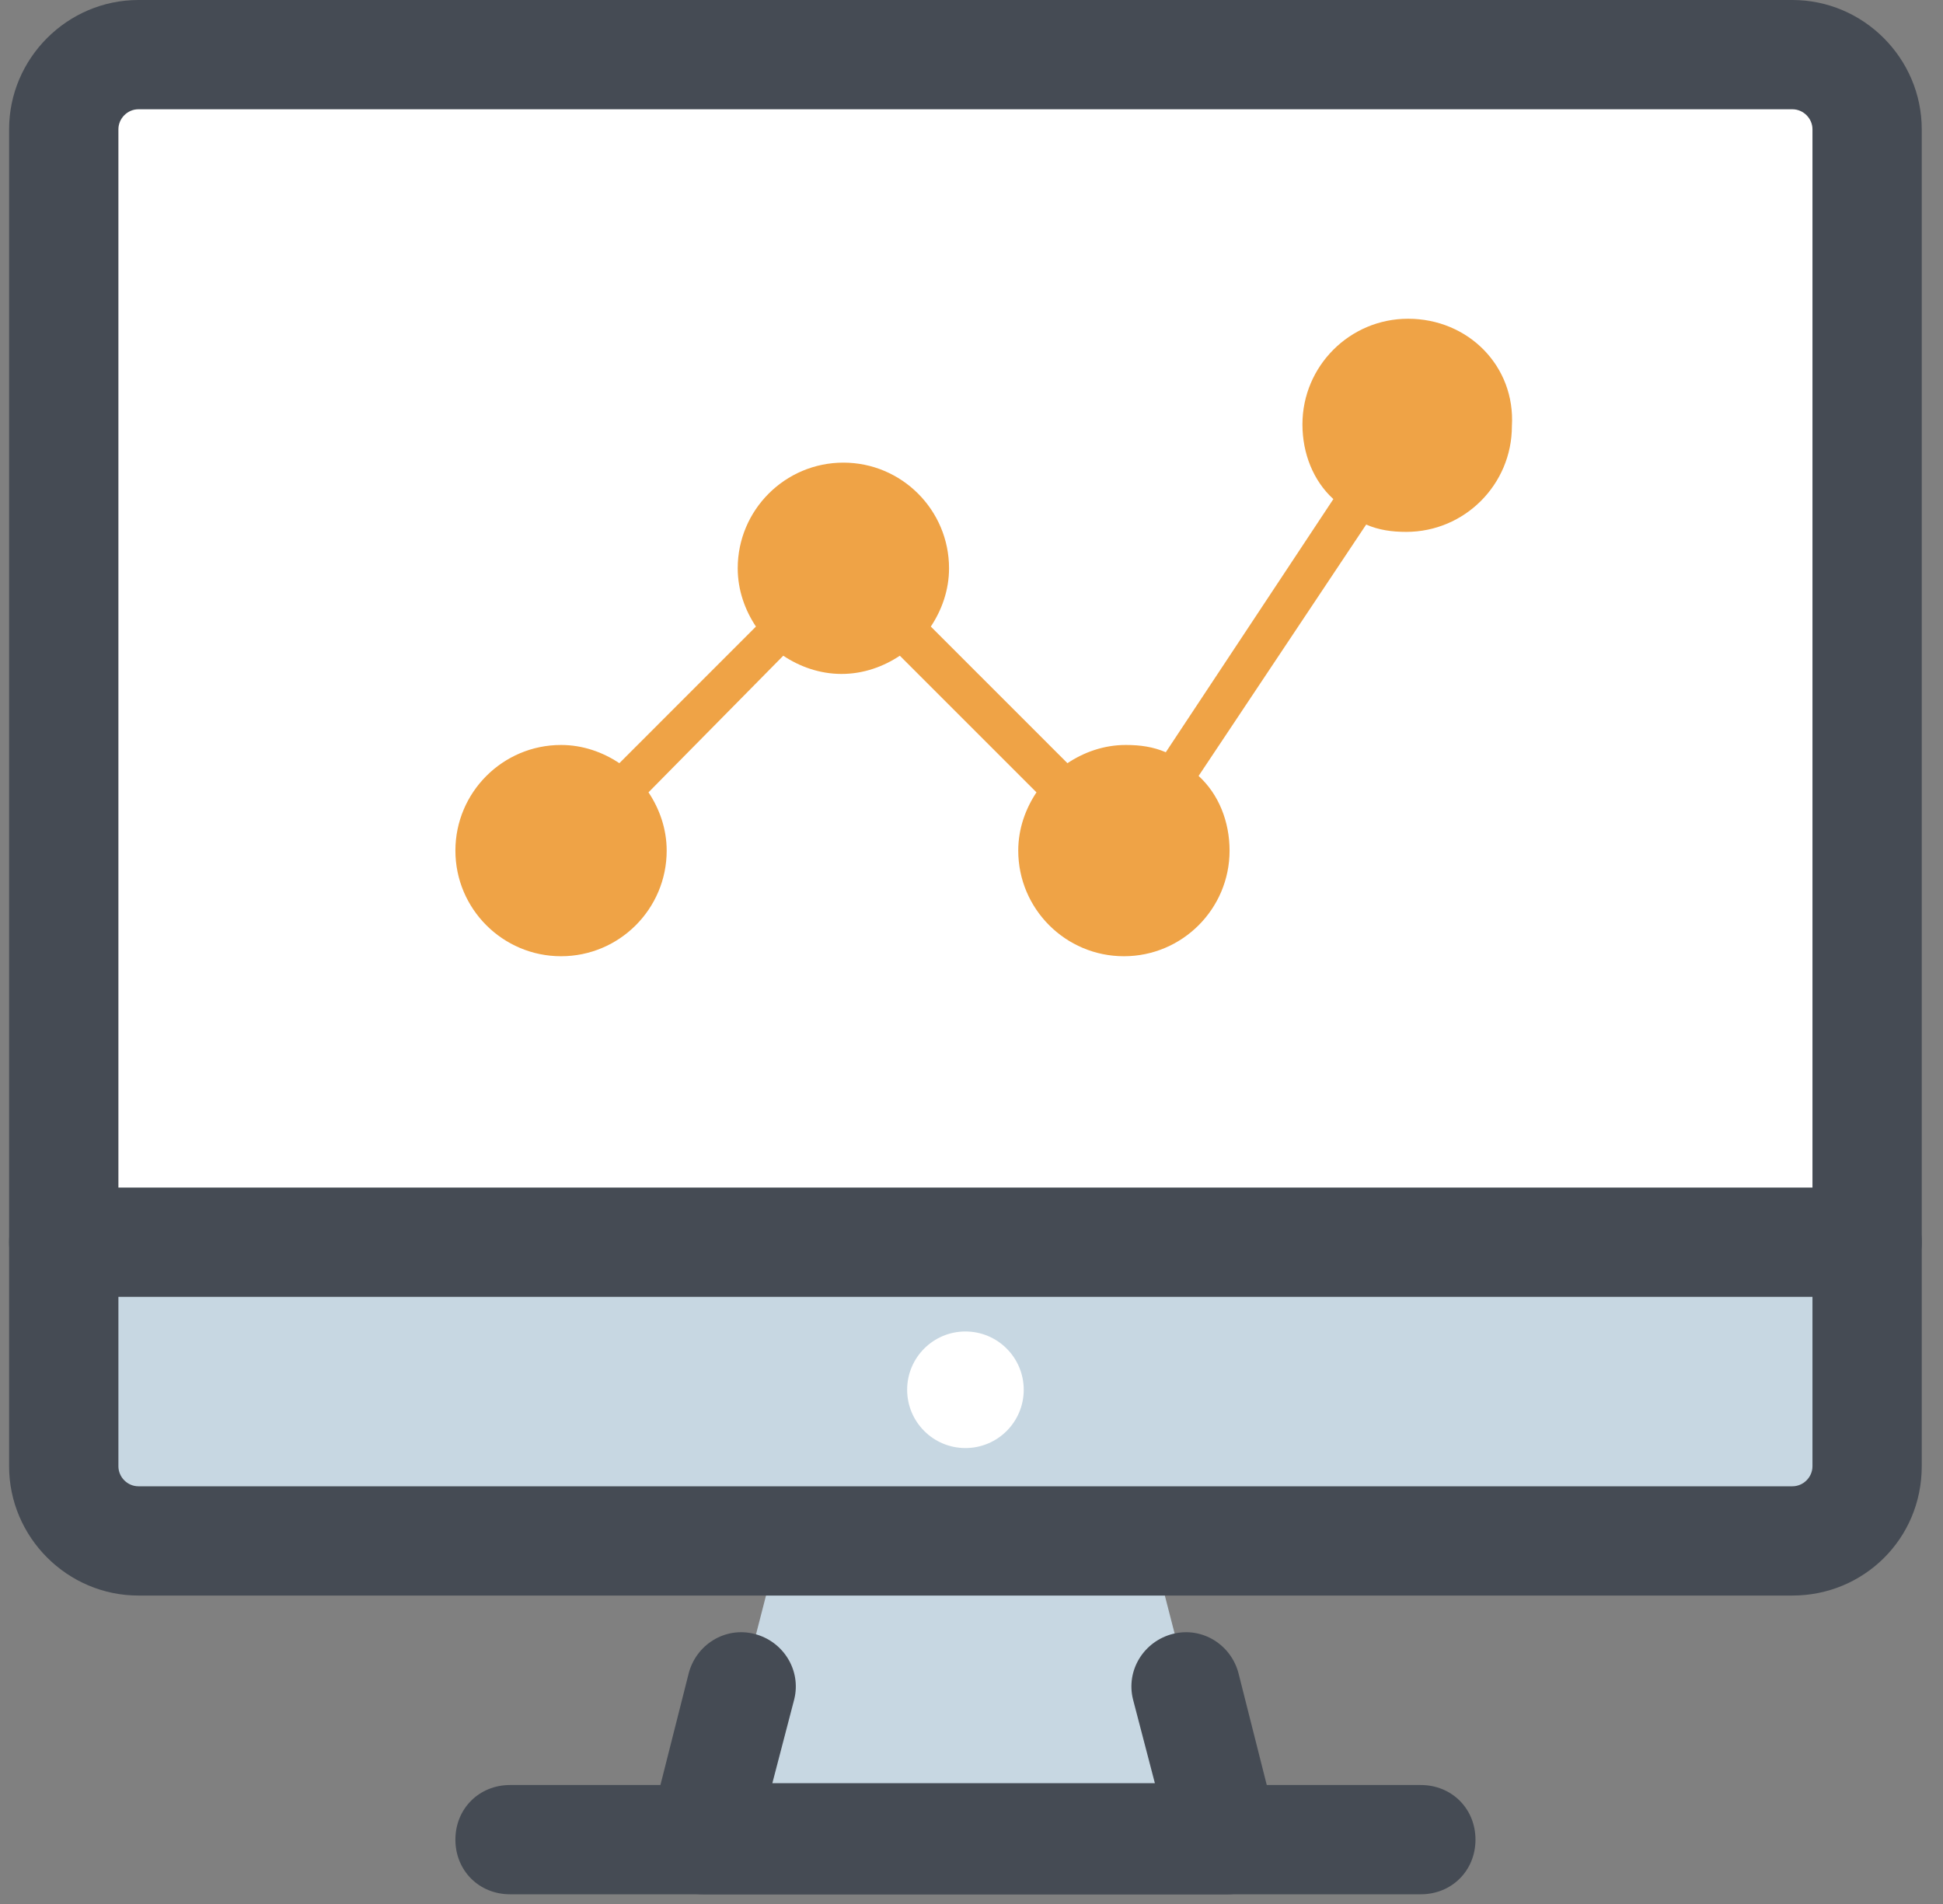
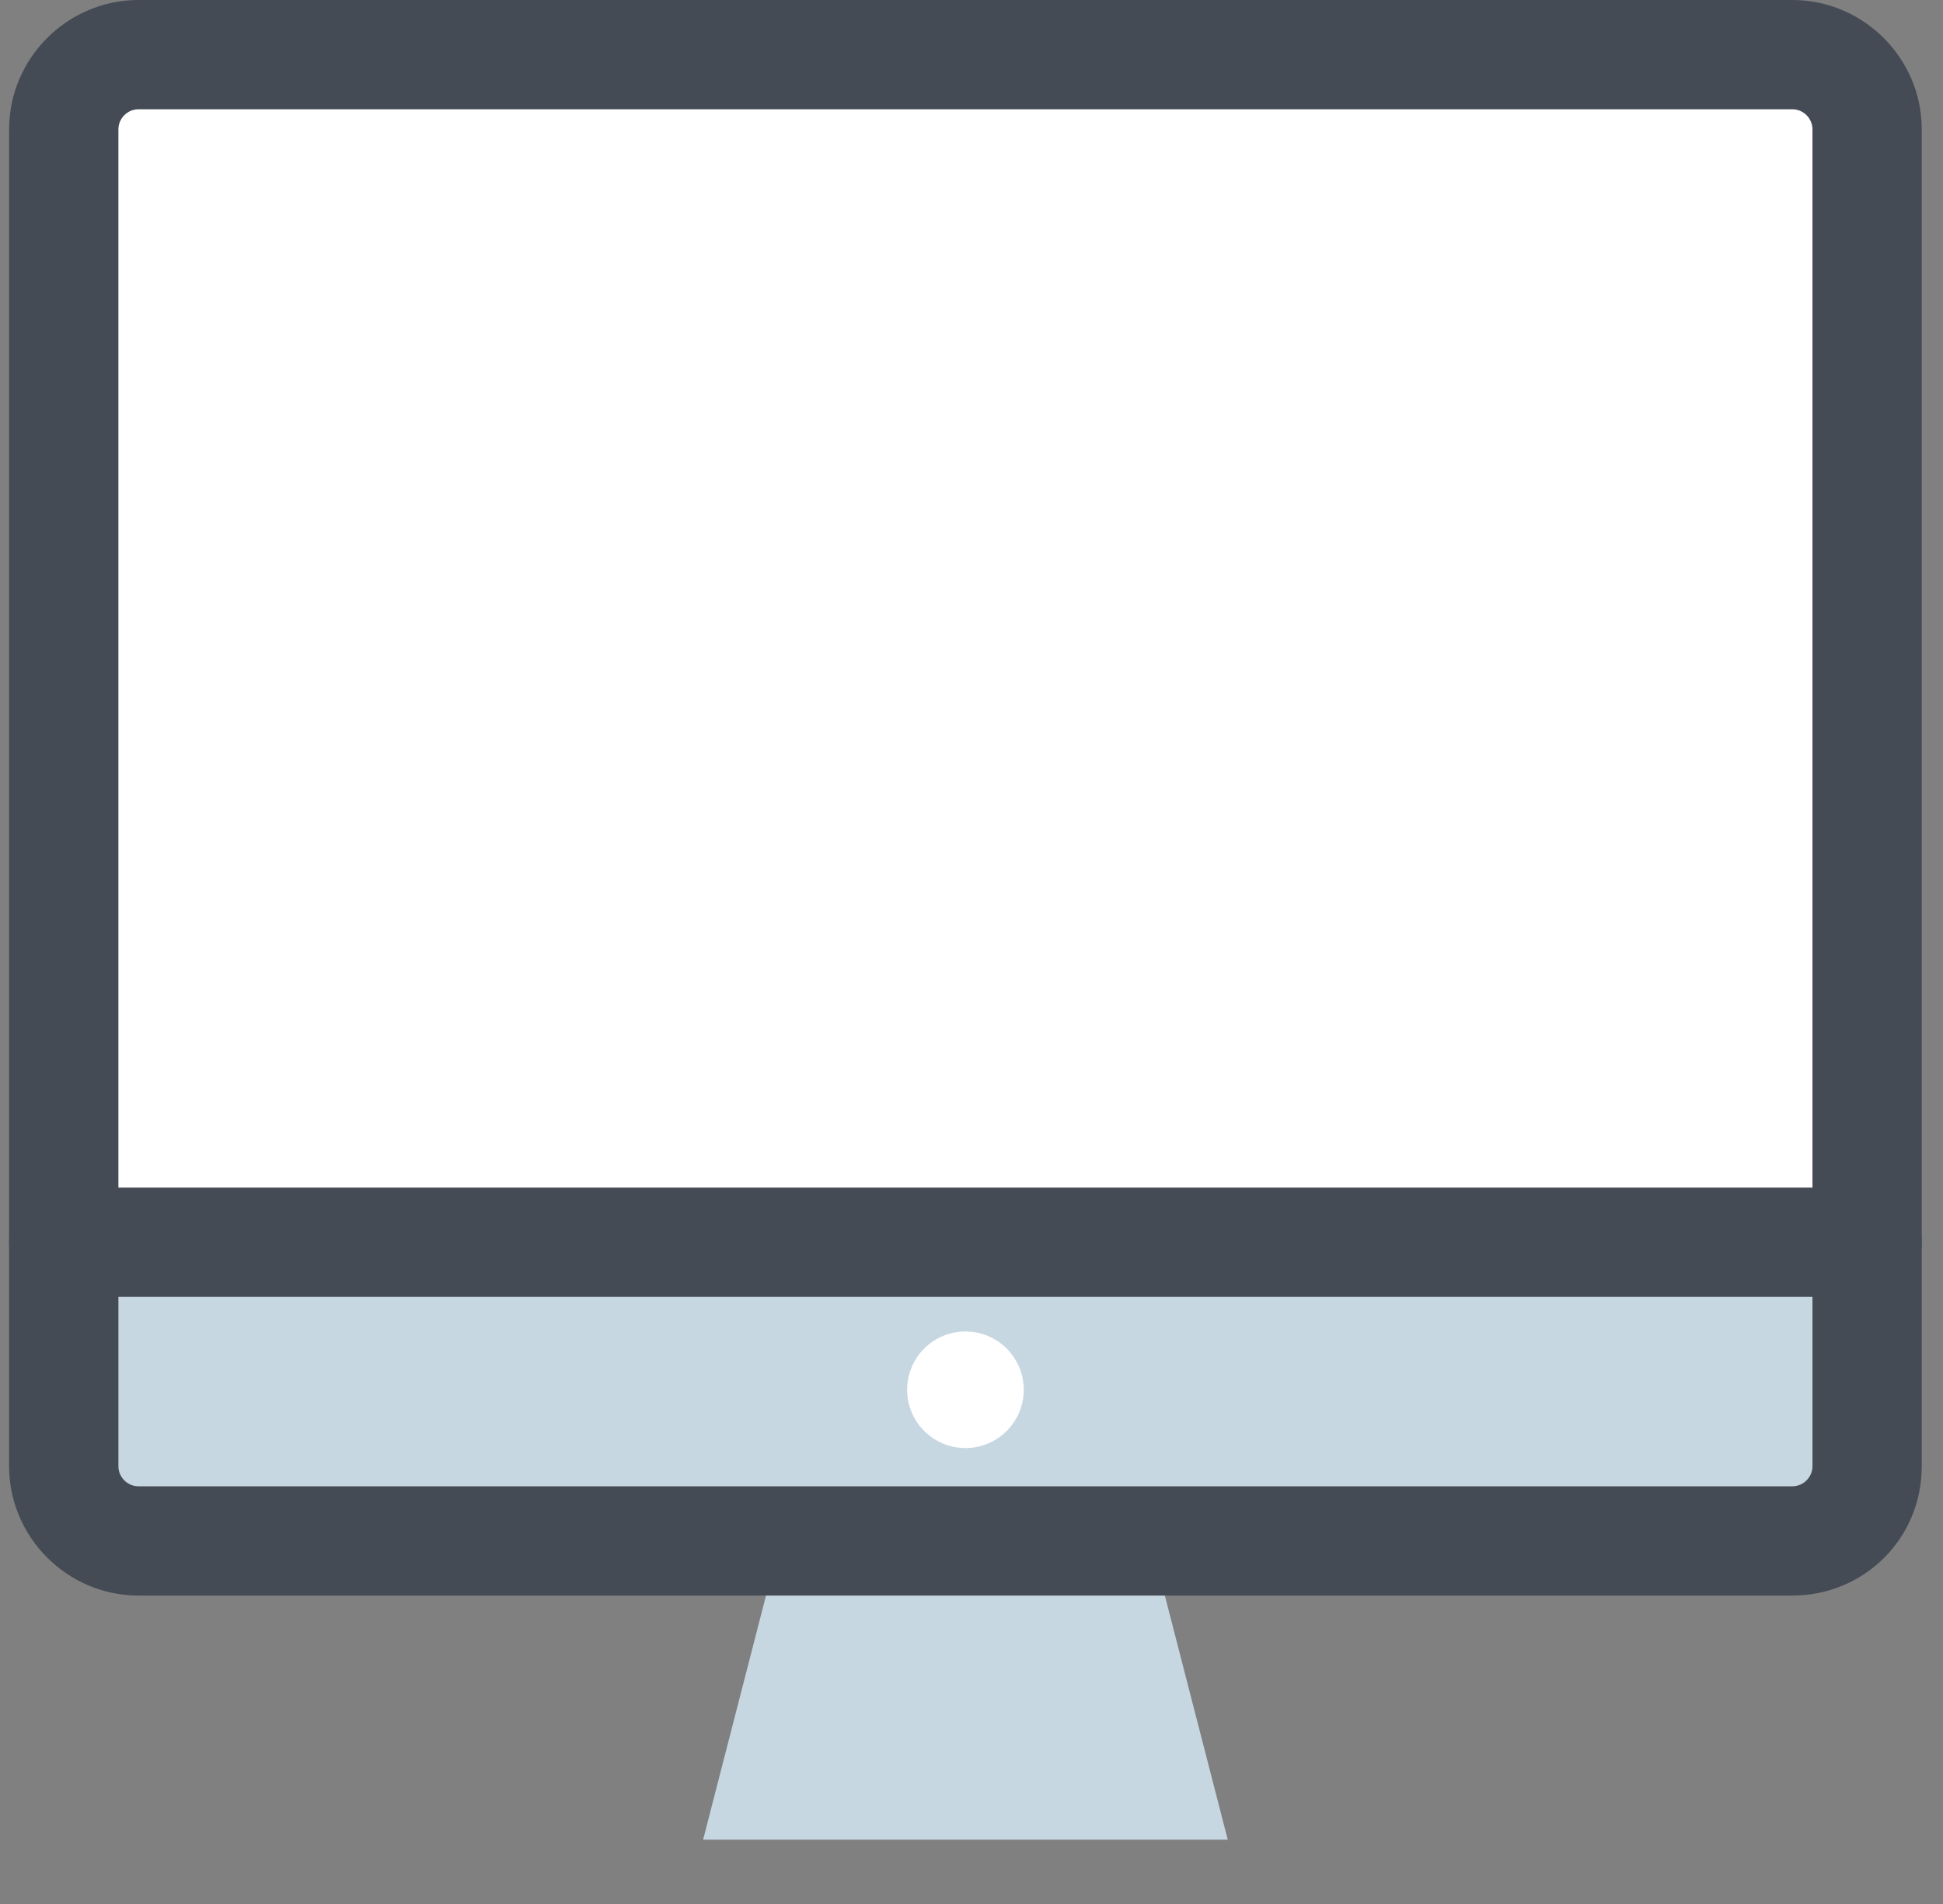
<svg xmlns="http://www.w3.org/2000/svg" width="50px" height="49px" viewBox="0 0 50 49" version="1.1">
  <rect x="0" y="0" width="50" height="49" fill="#808080" stroke="none" />
  <title>icon_System-Information</title>
  <desc>Created with Sketch.</desc>
  <g id="03_Security-Cockpit" stroke="none" stroke-width="1" fill="none" fill-rule="evenodd">
    <g id="Security-Cockpit" transform="translate(-1123, -893)" fill-rule="nonzero">
      <g id="Group-60" transform="translate(165, 815)">
        <g id="Group-59" transform="translate(0, 71)">
          <g id="icon_System-Information" transform="translate(958, 7)">
            <path d="M46.125,39.656 L3.562,39.656 C2.484,39.656 1.641,38.812 1.641,37.734 L1.641,3.328 C1.641,2.25 2.484,1.406 3.562,1.406 L46.125,1.406 C47.203,1.406 48.047,2.25 48.047,3.328 L48.047,37.734 C48.047,38.812 47.203,39.656 46.125,39.656 Z" id="Path" fill="#C7D7E2" />
            <circle id="Oval" fill="#FFFFFF" cx="24.844" cy="35.766" r="1.5" />
            <path d="M1.641,31.969 L1.641,3.328 C1.641,2.25 2.484,1.406 3.562,1.406 L46.125,1.406 C47.203,1.406 48.047,2.25 48.047,3.328 L48.047,31.969 L1.641,31.969 Z" id="Path" fill="#FFFFFF" />
-             <path d="M36.234,8.203 C34.734,8.203 33.516,9.422 33.516,10.922 C33.516,11.672 33.797,12.375 34.312,12.844 L30,19.359 C29.672,19.219 29.344,19.172 28.969,19.172 C28.406,19.172 27.891,19.359 27.469,19.641 L23.953,16.125 C24.234,15.703 24.422,15.188 24.422,14.625 C24.422,13.125 23.203,11.906 21.703,11.906 C20.203,11.906 18.984,13.125 18.984,14.625 C18.984,15.188 19.172,15.703 19.453,16.125 L15.938,19.641 C15.516,19.359 15,19.172 14.438,19.172 C12.938,19.172 11.719,20.391 11.719,21.891 C11.719,23.391 12.938,24.609 14.438,24.609 C15.938,24.609 17.156,23.391 17.156,21.891 C17.156,21.328 16.969,20.812 16.688,20.391 L20.156,16.875 C20.578,17.156 21.094,17.344 21.656,17.344 C22.219,17.344 22.734,17.156 23.156,16.875 L26.672,20.391 C26.391,20.812 26.203,21.328 26.203,21.891 C26.203,23.391 27.422,24.609 28.922,24.609 C30.422,24.609 31.641,23.391 31.641,21.891 C31.641,21.141 31.359,20.438 30.844,19.969 L35.156,13.5 C35.484,13.641 35.812,13.688 36.188,13.688 C37.688,13.688 38.906,12.469 38.906,10.969 C39,9.422 37.781,8.203 36.234,8.203 Z" id="Path" fill="#EFA346" />
            <polygon id="Path" fill="#C7D7E2" points="31.594 47.344 18.094 47.344 20.062 39.703 29.625 39.703" />
-             <path d="M31.594,48.75 L18.094,48.75 C17.672,48.75 17.25,48.562 16.969,48.188 C16.688,47.859 16.594,47.391 16.734,46.969 L17.719,43.078 C17.906,42.328 18.656,41.859 19.406,42.047 C20.156,42.234 20.625,42.984 20.438,43.734 L19.875,45.891 L29.719,45.891 L29.156,43.734 C28.969,42.984 29.438,42.234 30.188,42.047 C30.938,41.859 31.688,42.328 31.875,43.078 L32.859,46.969 C32.953,47.391 32.859,47.859 32.625,48.188 C32.438,48.516 32.016,48.75 31.594,48.75 Z" id="Path" fill="#454B54" />
-             <path d="M36.562,48.75 L13.125,48.75 C12.328,48.75 11.719,48.141 11.719,47.344 C11.719,46.547 12.328,45.938 13.125,45.938 L36.562,45.938 C37.359,45.938 37.969,46.547 37.969,47.344 C37.969,48.141 37.359,48.75 36.562,48.75 Z" id="Path" fill="#454B54" />
            <path d="M48.047,33.375 L1.641,33.375 C0.844,33.375 0.234,32.766 0.234,31.969 C0.234,31.172 0.844,30.562 1.641,30.562 L48.047,30.562 C48.844,30.562 49.453,31.172 49.453,31.969 C49.453,32.766 48.844,33.375 48.047,33.375 Z" id="Path" fill="#454B54" />
            <path d="M46.125,41.062 L3.562,41.062 C1.734,41.062 0.234,39.562 0.234,37.734 L0.234,3.328 C0.234,1.5 1.734,0 3.562,0 L46.125,0 C47.953,0 49.453,1.5 49.453,3.328 L49.453,37.734 C49.453,39.609 47.953,41.062 46.125,41.062 Z M3.562,2.812 C3.281,2.812 3.047,3.047 3.047,3.328 L3.047,37.734 C3.047,38.016 3.281,38.25 3.562,38.25 L46.125,38.25 C46.406,38.25 46.641,38.016 46.641,37.734 L46.641,3.328 C46.641,3.047 46.406,2.812 46.125,2.812 L3.562,2.812 Z" id="Shape" fill="#454B54" />
          </g>
        </g>
      </g>
    </g>
  </g>
</svg>